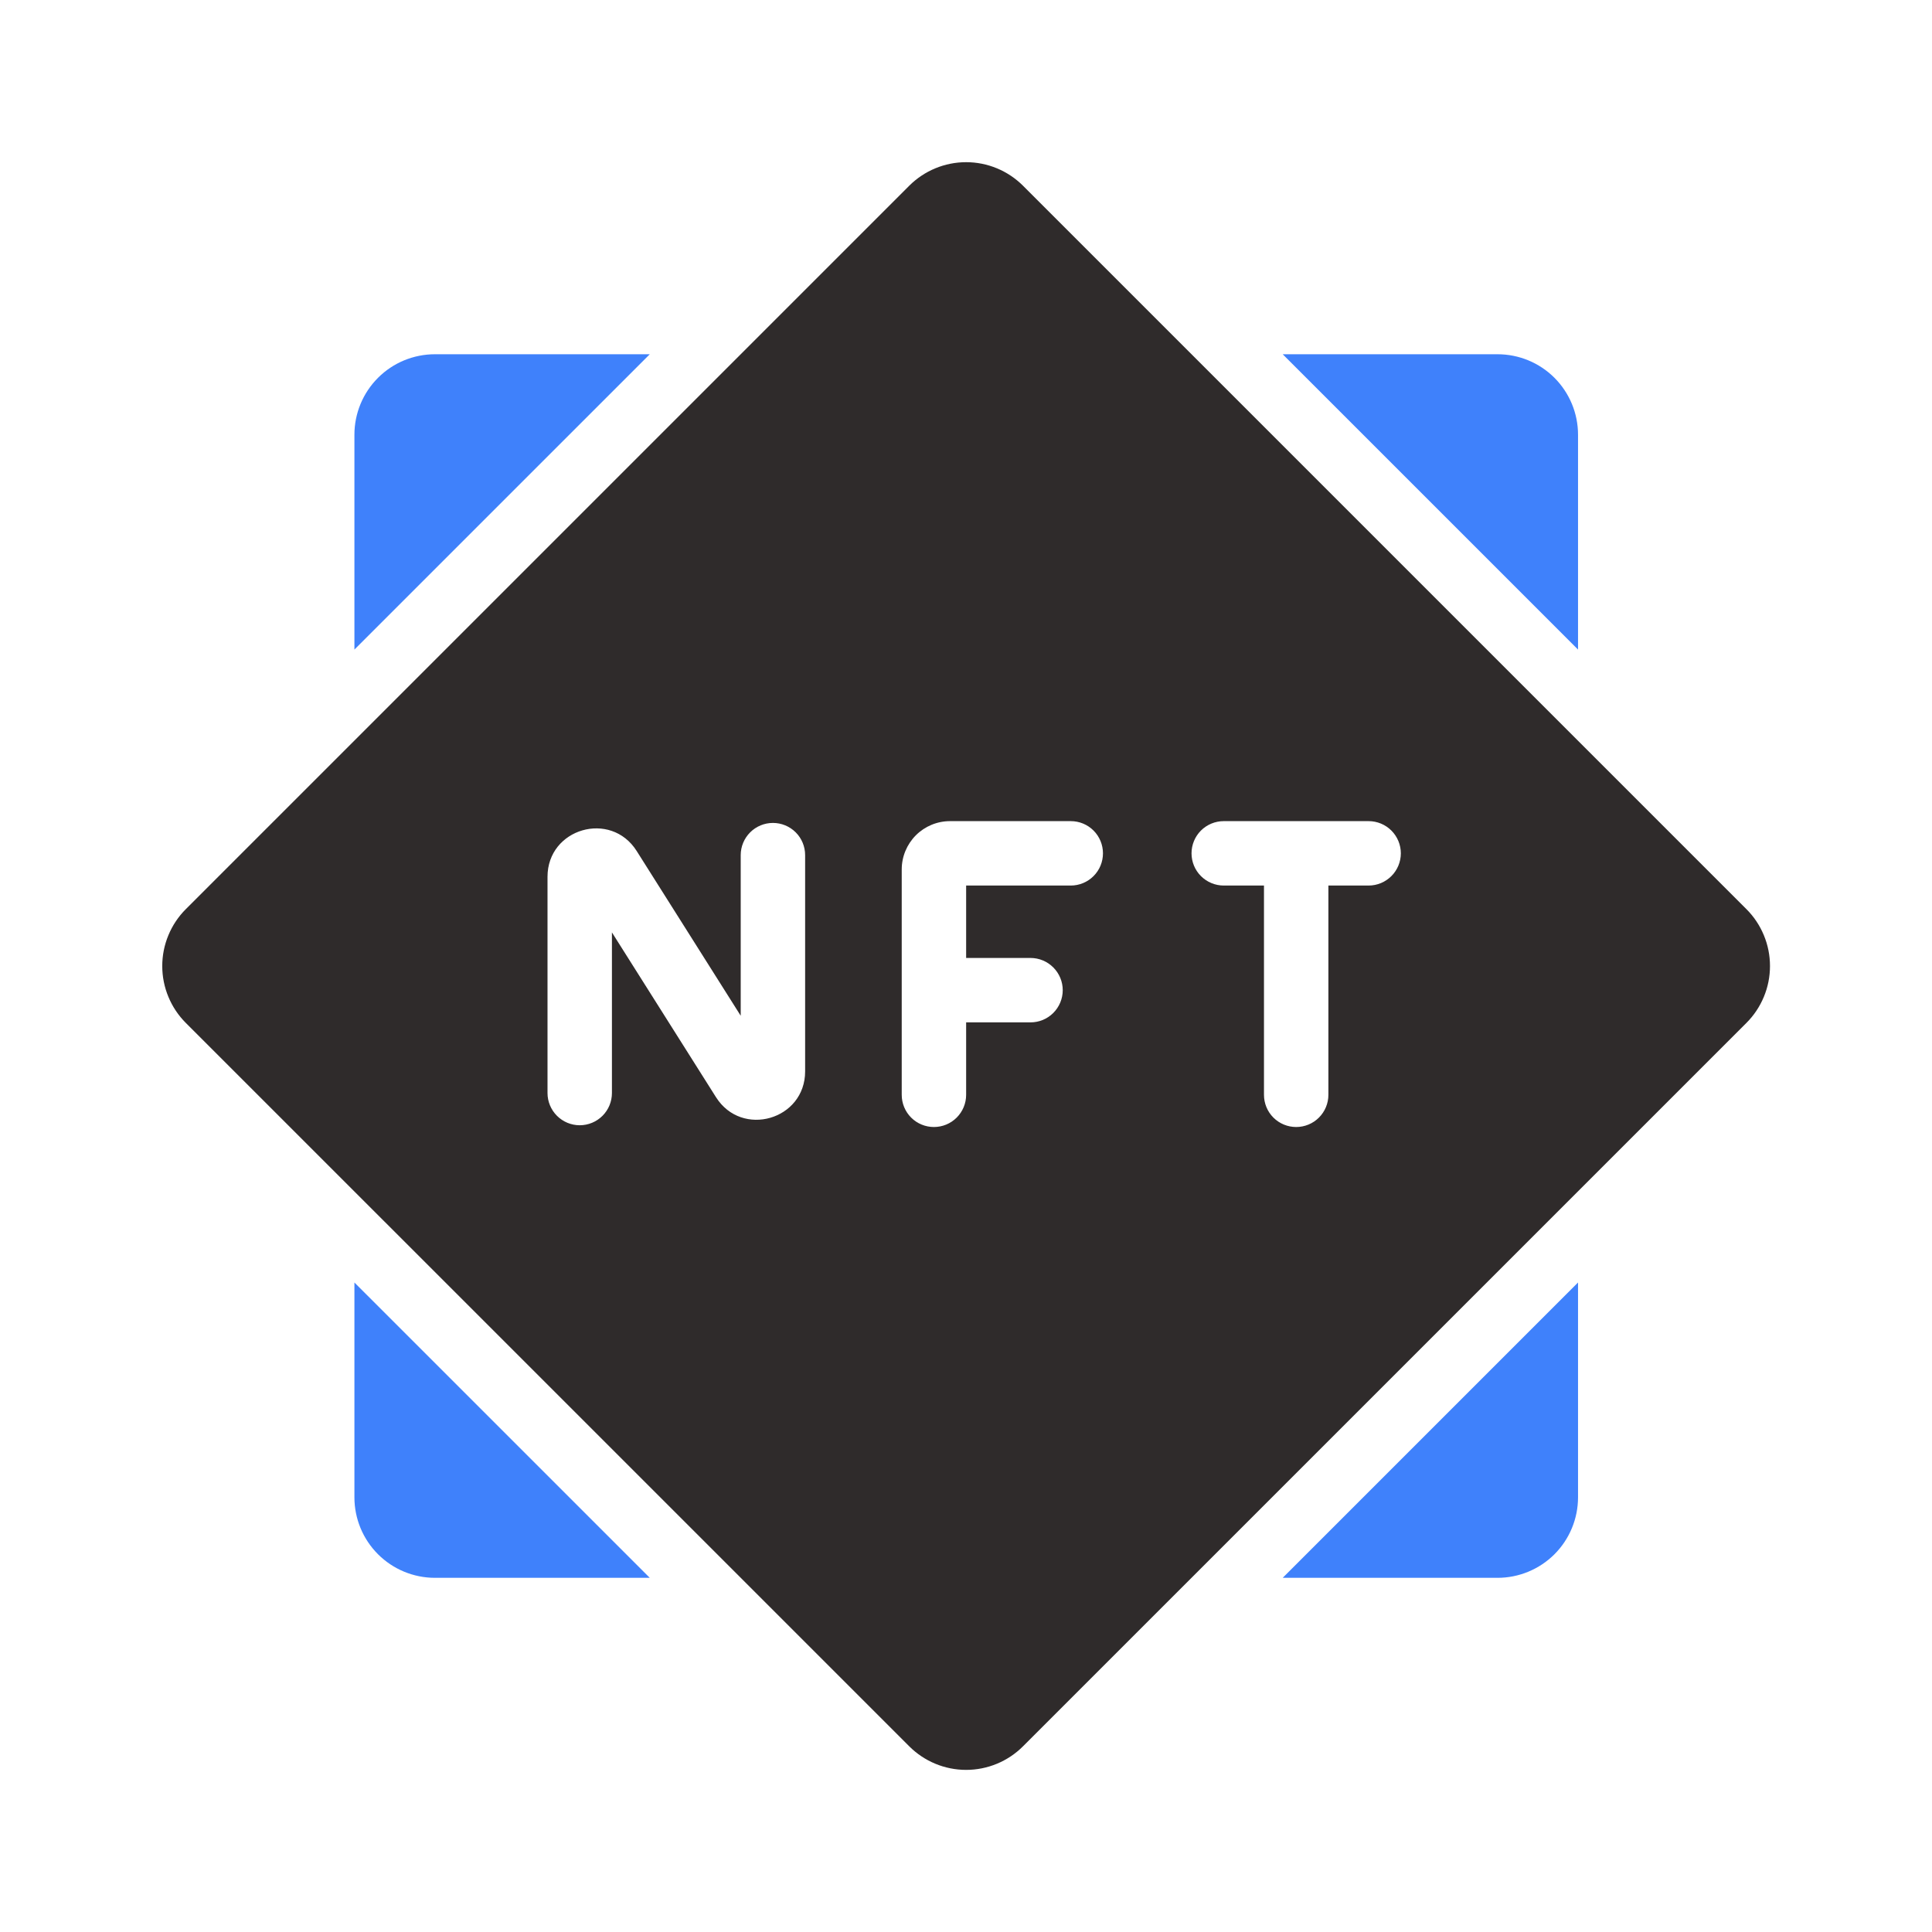
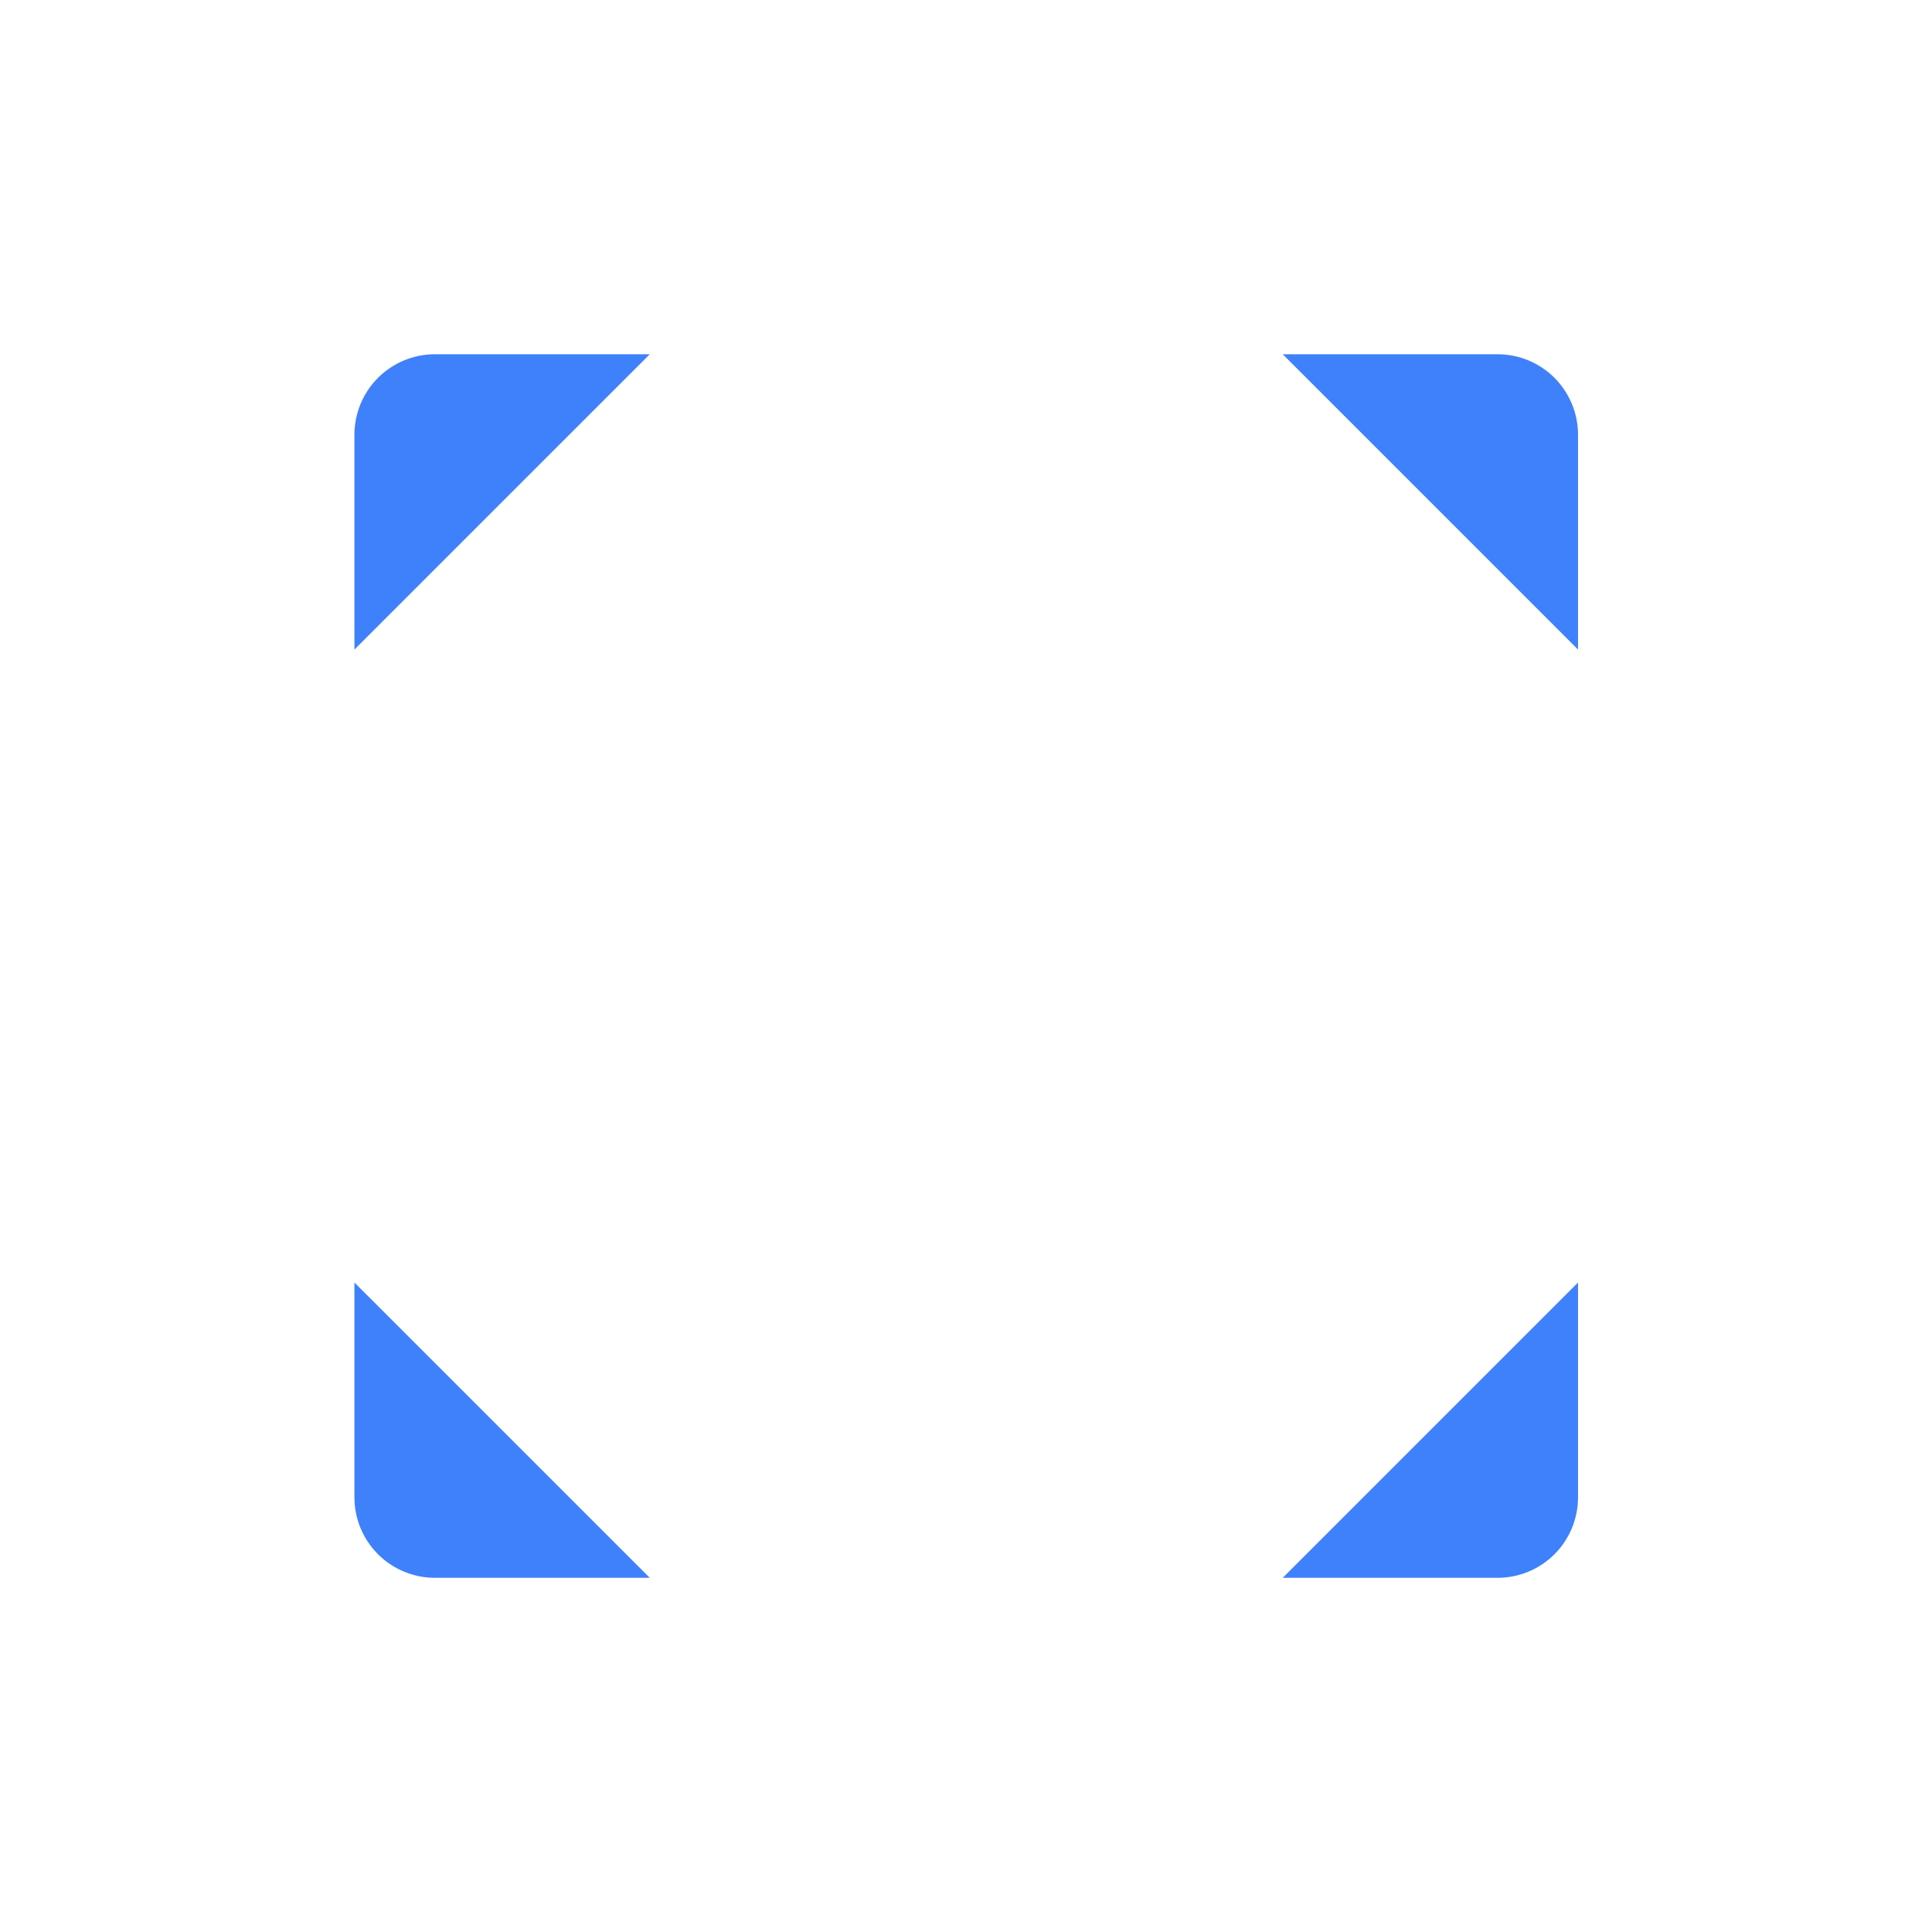
<svg xmlns="http://www.w3.org/2000/svg" width="56" height="56" viewBox="0 0 56 56" fill="none">
-   <path fill-rule="evenodd" clip-rule="evenodd" d="M29.653 50.617C29.216 51.055 28.622 51.301 28.004 51.301C27.385 51.301 26.792 51.055 26.354 50.617L5.387 29.651C5.17 29.434 4.998 29.177 4.881 28.894C4.763 28.611 4.703 28.307 4.703 28.001C4.703 27.694 4.763 27.391 4.881 27.108C4.998 26.825 5.17 26.567 5.387 26.351L26.354 5.384C26.792 4.947 27.385 4.701 28.004 4.701C28.622 4.701 29.216 4.947 29.653 5.384L50.62 26.351C50.837 26.567 51.009 26.825 51.126 27.108C51.244 27.391 51.304 27.694 51.304 28.001C51.304 28.307 51.244 28.611 51.126 28.894C51.009 29.177 50.837 29.434 50.62 29.651L29.653 50.617ZM22.404 23.853C22.651 23.853 22.889 23.951 23.064 24.126C23.239 24.301 23.337 24.538 23.337 24.786V31.055C23.337 32.458 21.503 32.989 20.753 31.802L17.737 27.026V31.682C17.737 31.93 17.639 32.167 17.464 32.342C17.289 32.517 17.051 32.616 16.804 32.616C16.556 32.616 16.319 32.517 16.144 32.342C15.969 32.167 15.87 31.93 15.87 31.682V25.414C15.87 24.01 17.704 23.48 18.454 24.666L21.47 29.442V24.786C21.47 24.538 21.569 24.301 21.744 24.126C21.919 23.951 22.156 23.853 22.404 23.853ZM27.537 23.801C27.166 23.801 26.81 23.948 26.547 24.211C26.285 24.474 26.137 24.83 26.137 25.201V31.734C26.137 31.982 26.235 32.219 26.41 32.394C26.585 32.569 26.823 32.667 27.07 32.667C27.318 32.667 27.555 32.569 27.73 32.394C27.905 32.219 28.004 31.982 28.004 31.734V29.634H29.87C30.118 29.634 30.355 29.536 30.53 29.361C30.705 29.186 30.804 28.948 30.804 28.701C30.804 28.453 30.705 28.216 30.53 28.041C30.355 27.866 30.118 27.767 29.87 27.767H28.004V25.668H31.037C31.285 25.668 31.522 25.569 31.697 25.394C31.872 25.219 31.97 24.982 31.97 24.734C31.97 24.487 31.872 24.249 31.697 24.074C31.522 23.899 31.285 23.801 31.037 23.801H27.537ZM37.57 32.667C37.323 32.667 37.086 32.569 36.91 32.394C36.735 32.219 36.637 31.982 36.637 31.734V25.668H35.47C35.223 25.668 34.986 25.569 34.81 25.394C34.635 25.219 34.537 24.982 34.537 24.734C34.537 24.487 34.635 24.249 34.81 24.074C34.986 23.899 35.223 23.801 35.47 23.801H39.67C39.918 23.801 40.155 23.899 40.33 24.074C40.505 24.249 40.604 24.487 40.604 24.734C40.604 24.982 40.505 25.219 40.33 25.394C40.155 25.569 39.918 25.668 39.67 25.668H38.504V31.734C38.504 31.982 38.405 32.219 38.23 32.394C38.055 32.569 37.818 32.667 37.57 32.667Z" fill="#2F2B2B" />
  <path d="M43.407 45.734H37.18L45.74 37.174V43.401C45.74 44.02 45.494 44.613 45.057 45.051C44.619 45.488 44.026 45.734 43.407 45.734ZM45.74 12.601V18.828L37.18 10.268H43.407C44.026 10.268 44.619 10.513 45.057 10.951C45.494 11.389 45.74 11.982 45.74 12.601ZM12.607 10.268H18.834L10.273 18.828V12.601C10.273 11.982 10.519 11.389 10.957 10.951C11.394 10.513 11.988 10.268 12.607 10.268ZM10.273 43.401V37.174L18.834 45.734H12.607C11.988 45.734 11.394 45.488 10.957 45.051C10.519 44.613 10.273 44.02 10.273 43.401Z" fill="#3F81FB" />
</svg>